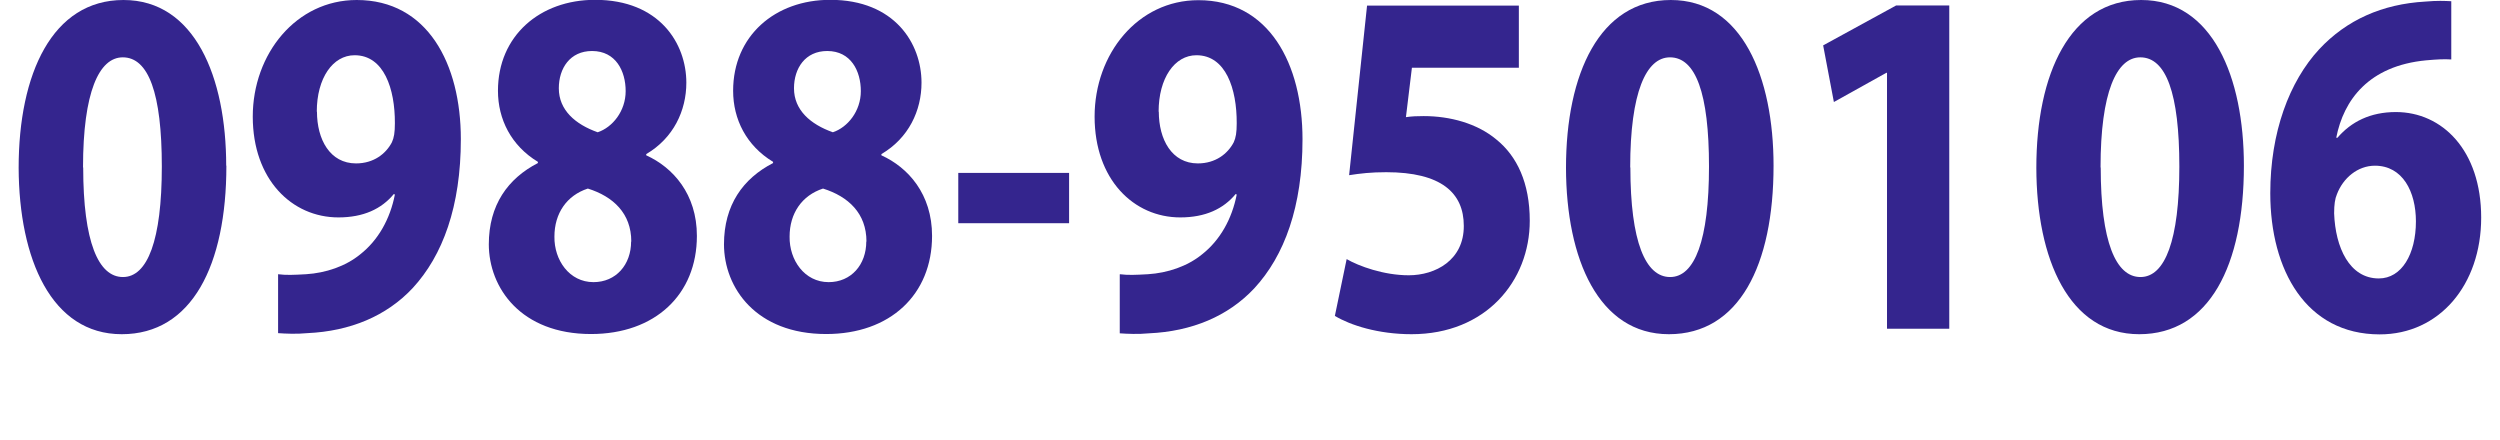
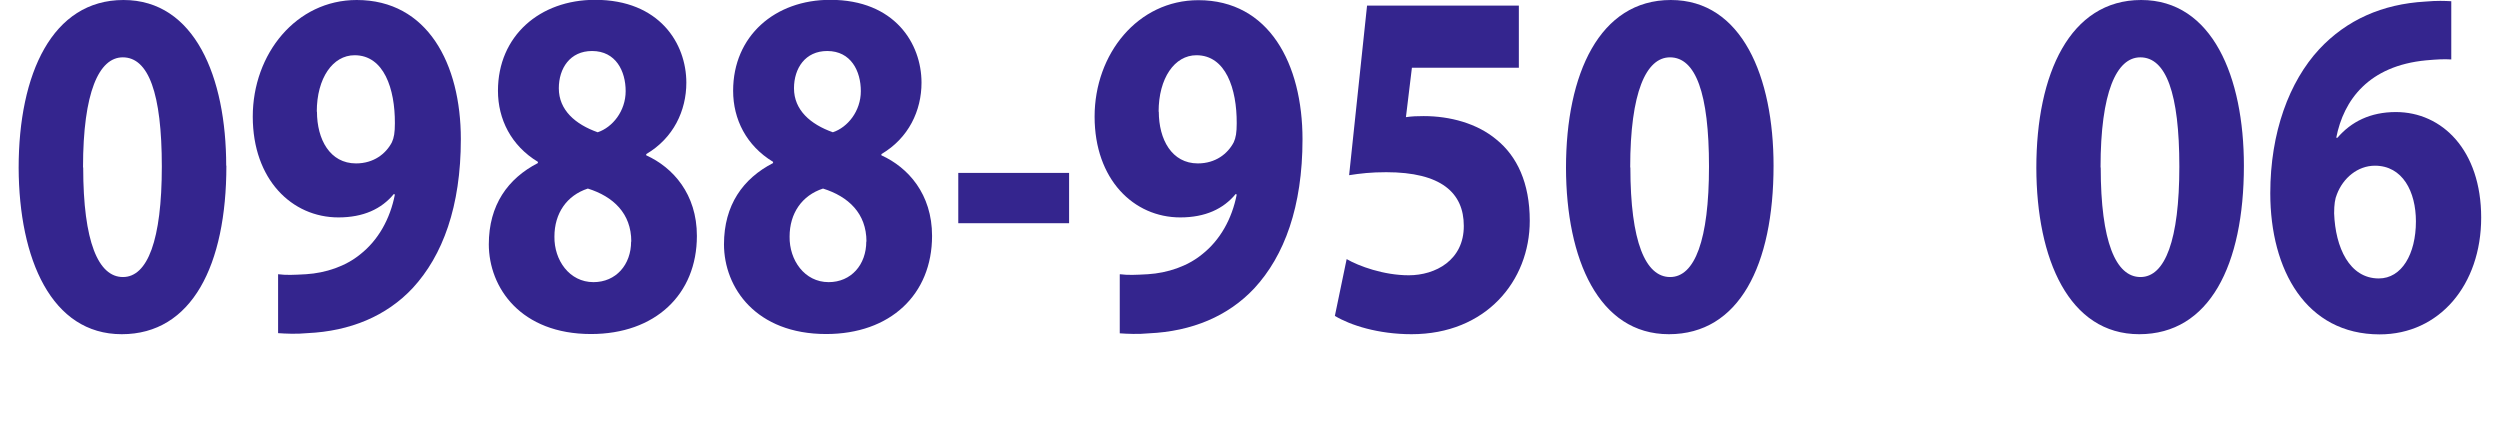
<svg xmlns="http://www.w3.org/2000/svg" id="_圖層_1" data-name="圖層 1" viewBox="0 0 142.13 25">
  <defs>
    <style>
      .cls-1 {
        fill: #34258e;
      }
    </style>
  </defs>
  <path class="cls-1" d="M12.87,9.42c0,5.66-1.96,9.58-5.95,9.58S1.08,14.74,1.06,9.54C1.06,4.2,2.97,0,7.02,0s5.84,4.38,5.84,9.42ZM4.73,9.52c0,4.23.86,6.23,2.26,6.23s2.21-2.1,2.21-6.28-.76-6.21-2.22-6.21c-1.35,0-2.26,1.98-2.26,6.26Z" />
  <path class="cls-1" d="M15.81,15.59c.47.06.87.04,1.59,0,1.12-.07,2.25-.45,3.08-1.13,1.03-.81,1.7-2.02,1.97-3.4l-.06-.03c-.7.85-1.73,1.33-3.15,1.33-2.65,0-4.87-2.16-4.87-5.73S16.84,0,20.28,0c4.02,0,5.92,3.62,5.92,7.91,0,3.83-1.03,6.62-2.74,8.47-1.49,1.59-3.55,2.45-5.99,2.56-.61.06-1.24.03-1.66,0v-3.34ZM18.02,6.35c0,1.58.74,2.94,2.22,2.94,1.01,0,1.7-.55,2.04-1.2.12-.26.17-.55.17-1.08.01-1.96-.62-3.87-2.29-3.87-1.24,0-2.15,1.3-2.15,3.21Z" />
  <path class="cls-1" d="M27.79,13.89c0-2.23,1.08-3.74,2.79-4.62v-.07c-1.52-.92-2.27-2.42-2.27-4.04,0-3.12,2.38-5.17,5.52-5.17,3.67,0,5.19,2.49,5.19,4.71,0,1.59-.73,3.15-2.28,4.06v.07c1.52.69,2.88,2.2,2.88,4.58,0,3.34-2.38,5.58-6.02,5.58-3.98,0-5.81-2.62-5.81-5.11ZM35.89,13.73c0-1.6-1.03-2.56-2.47-3.01-1.2.39-1.9,1.41-1.9,2.73-.02,1.34.85,2.59,2.22,2.59,1.28,0,2.14-.99,2.14-2.31ZM31.77,5.02c0,1.24.94,2.05,2.21,2.5.84-.28,1.59-1.2,1.59-2.34s-.56-2.28-1.91-2.28c-1.25,0-1.89.98-1.89,2.12Z" />
  <path class="cls-1" d="M41.16,13.89c0-2.23,1.08-3.74,2.79-4.62v-.07c-1.52-.92-2.27-2.42-2.27-4.04,0-3.12,2.38-5.17,5.52-5.17,3.67,0,5.19,2.49,5.19,4.71,0,1.59-.73,3.15-2.28,4.06v.07c1.52.69,2.88,2.2,2.88,4.58,0,3.34-2.38,5.58-6.02,5.58-3.98,0-5.81-2.62-5.81-5.11ZM49.26,13.73c0-1.6-1.03-2.56-2.47-3.01-1.2.39-1.9,1.41-1.9,2.73-.02,1.34.85,2.59,2.22,2.59,1.28,0,2.14-.99,2.14-2.31ZM45.14,5.02c0,1.24.94,2.05,2.21,2.5.84-.28,1.59-1.2,1.59-2.34s-.56-2.28-1.91-2.28c-1.25,0-1.89.98-1.89,2.12Z" />
  <path class="cls-1" d="M60.78,9.83v2.86h-6.3v-2.86h6.3Z" />
  <path class="cls-1" d="M63.67,15.59c.47.06.87.04,1.59,0,1.12-.07,2.25-.45,3.08-1.13,1.03-.81,1.7-2.02,1.97-3.4l-.06-.03c-.7.85-1.73,1.33-3.15,1.33-2.65,0-4.87-2.16-4.87-5.73s2.46-6.62,5.9-6.62c4.02,0,5.92,3.62,5.92,7.91,0,3.83-1.03,6.62-2.74,8.47-1.49,1.59-3.55,2.45-5.99,2.56-.61.06-1.24.03-1.66,0v-3.34ZM65.88,6.35c0,1.58.74,2.94,2.22,2.94,1.01,0,1.7-.55,2.04-1.2.12-.26.17-.55.17-1.08.01-1.96-.62-3.87-2.29-3.87-1.24,0-2.15,1.3-2.15,3.21Z" />
  <path class="cls-1" d="M86.34,3.85h-6.07l-.34,2.81c.35-.05.64-.06,1.01-.06,1.49,0,3.03.41,4.13,1.33,1.18.95,1.9,2.48,1.9,4.62,0,3.43-2.5,6.45-6.72,6.45-1.9,0-3.48-.51-4.36-1.04l.67-3.23c.69.4,2.11.92,3.53.92,1.52,0,3.14-.86,3.13-2.81,0-1.88-1.29-3.05-4.41-3.05-.86,0-1.47.07-2.11.17l1.02-9.64h8.63v3.54Z" />
  <path class="cls-1" d="M100.83,9.42c0,5.66-1.96,9.58-5.95,9.58s-5.84-4.26-5.85-9.46c0-5.34,1.91-9.54,5.96-9.54s5.84,4.38,5.84,9.42ZM92.69,9.52c0,4.23.86,6.23,2.26,6.23s2.21-2.1,2.21-6.28-.76-6.21-2.22-6.21c-1.35,0-2.26,1.98-2.26,6.26Z" />
-   <path class="cls-1" d="M107.29,4.14h-.05l-2.98,1.66-.61-3.22,4.15-2.27h3.02v18.38h-3.54V4.14Z" />
  <path class="cls-1" d="M127.57,9.42c0,5.66-1.96,9.58-5.95,9.58s-5.84-4.26-5.85-9.46c0-5.34,1.91-9.54,5.96-9.54s5.84,4.38,5.84,9.42ZM119.43,9.52c0,4.23.86,6.23,2.26,6.23s2.21-2.1,2.21-6.28-.76-6.21-2.22-6.21c-1.35,0-2.26,1.98-2.26,6.26Z" />
  <path class="cls-1" d="M139.36,3.38c-.42-.03-.86,0-1.43.05-3.26.31-4.69,2.25-5.11,4.4h.07c.78-.91,1.87-1.46,3.32-1.46,2.63,0,4.85,2.17,4.85,6s-2.38,6.64-5.77,6.64c-4.18,0-6.22-3.65-6.22-8.02,0-3.47,1.08-6.35,2.78-8.19,1.56-1.67,3.59-2.57,6.03-2.71.68-.06,1.12-.04,1.48-.02v3.31ZM137.35,12.59c0-1.7-.76-3.17-2.33-3.17-.98,0-1.81.7-2.16,1.62-.11.25-.16.58-.16,1.09.07,1.94.87,3.7,2.54,3.7,1.3,0,2.11-1.38,2.11-3.25Z" />
</svg>